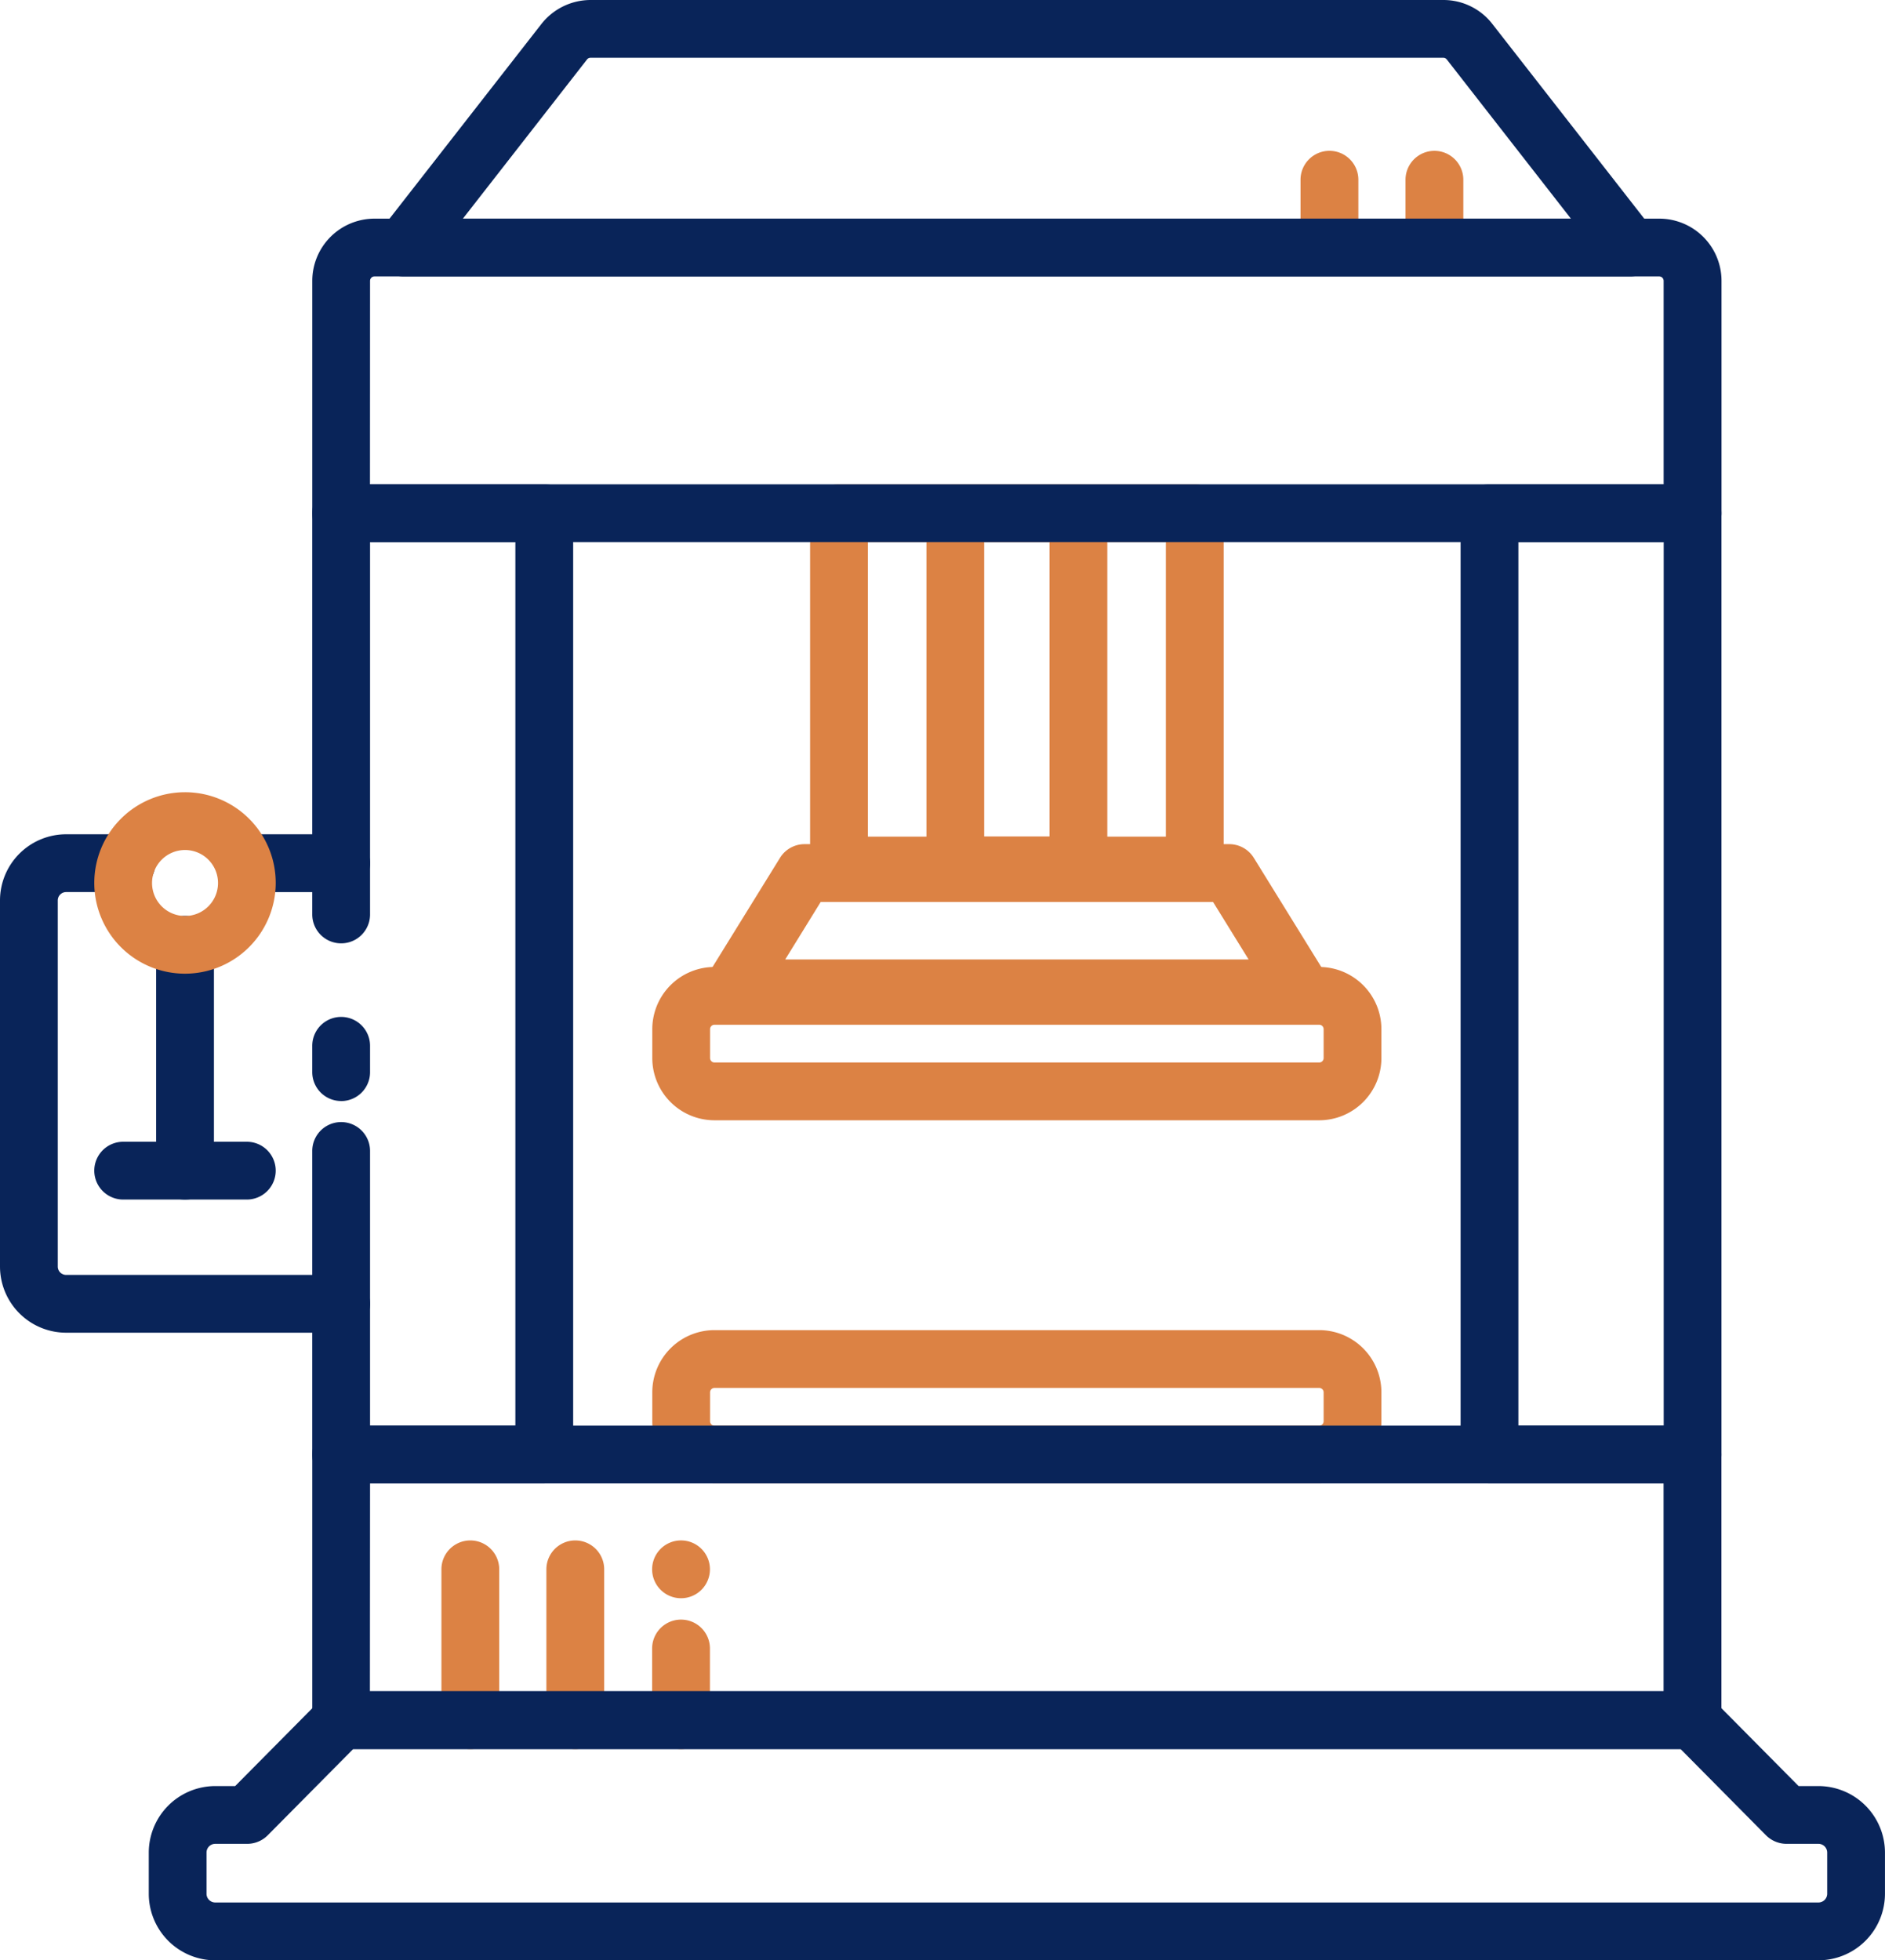
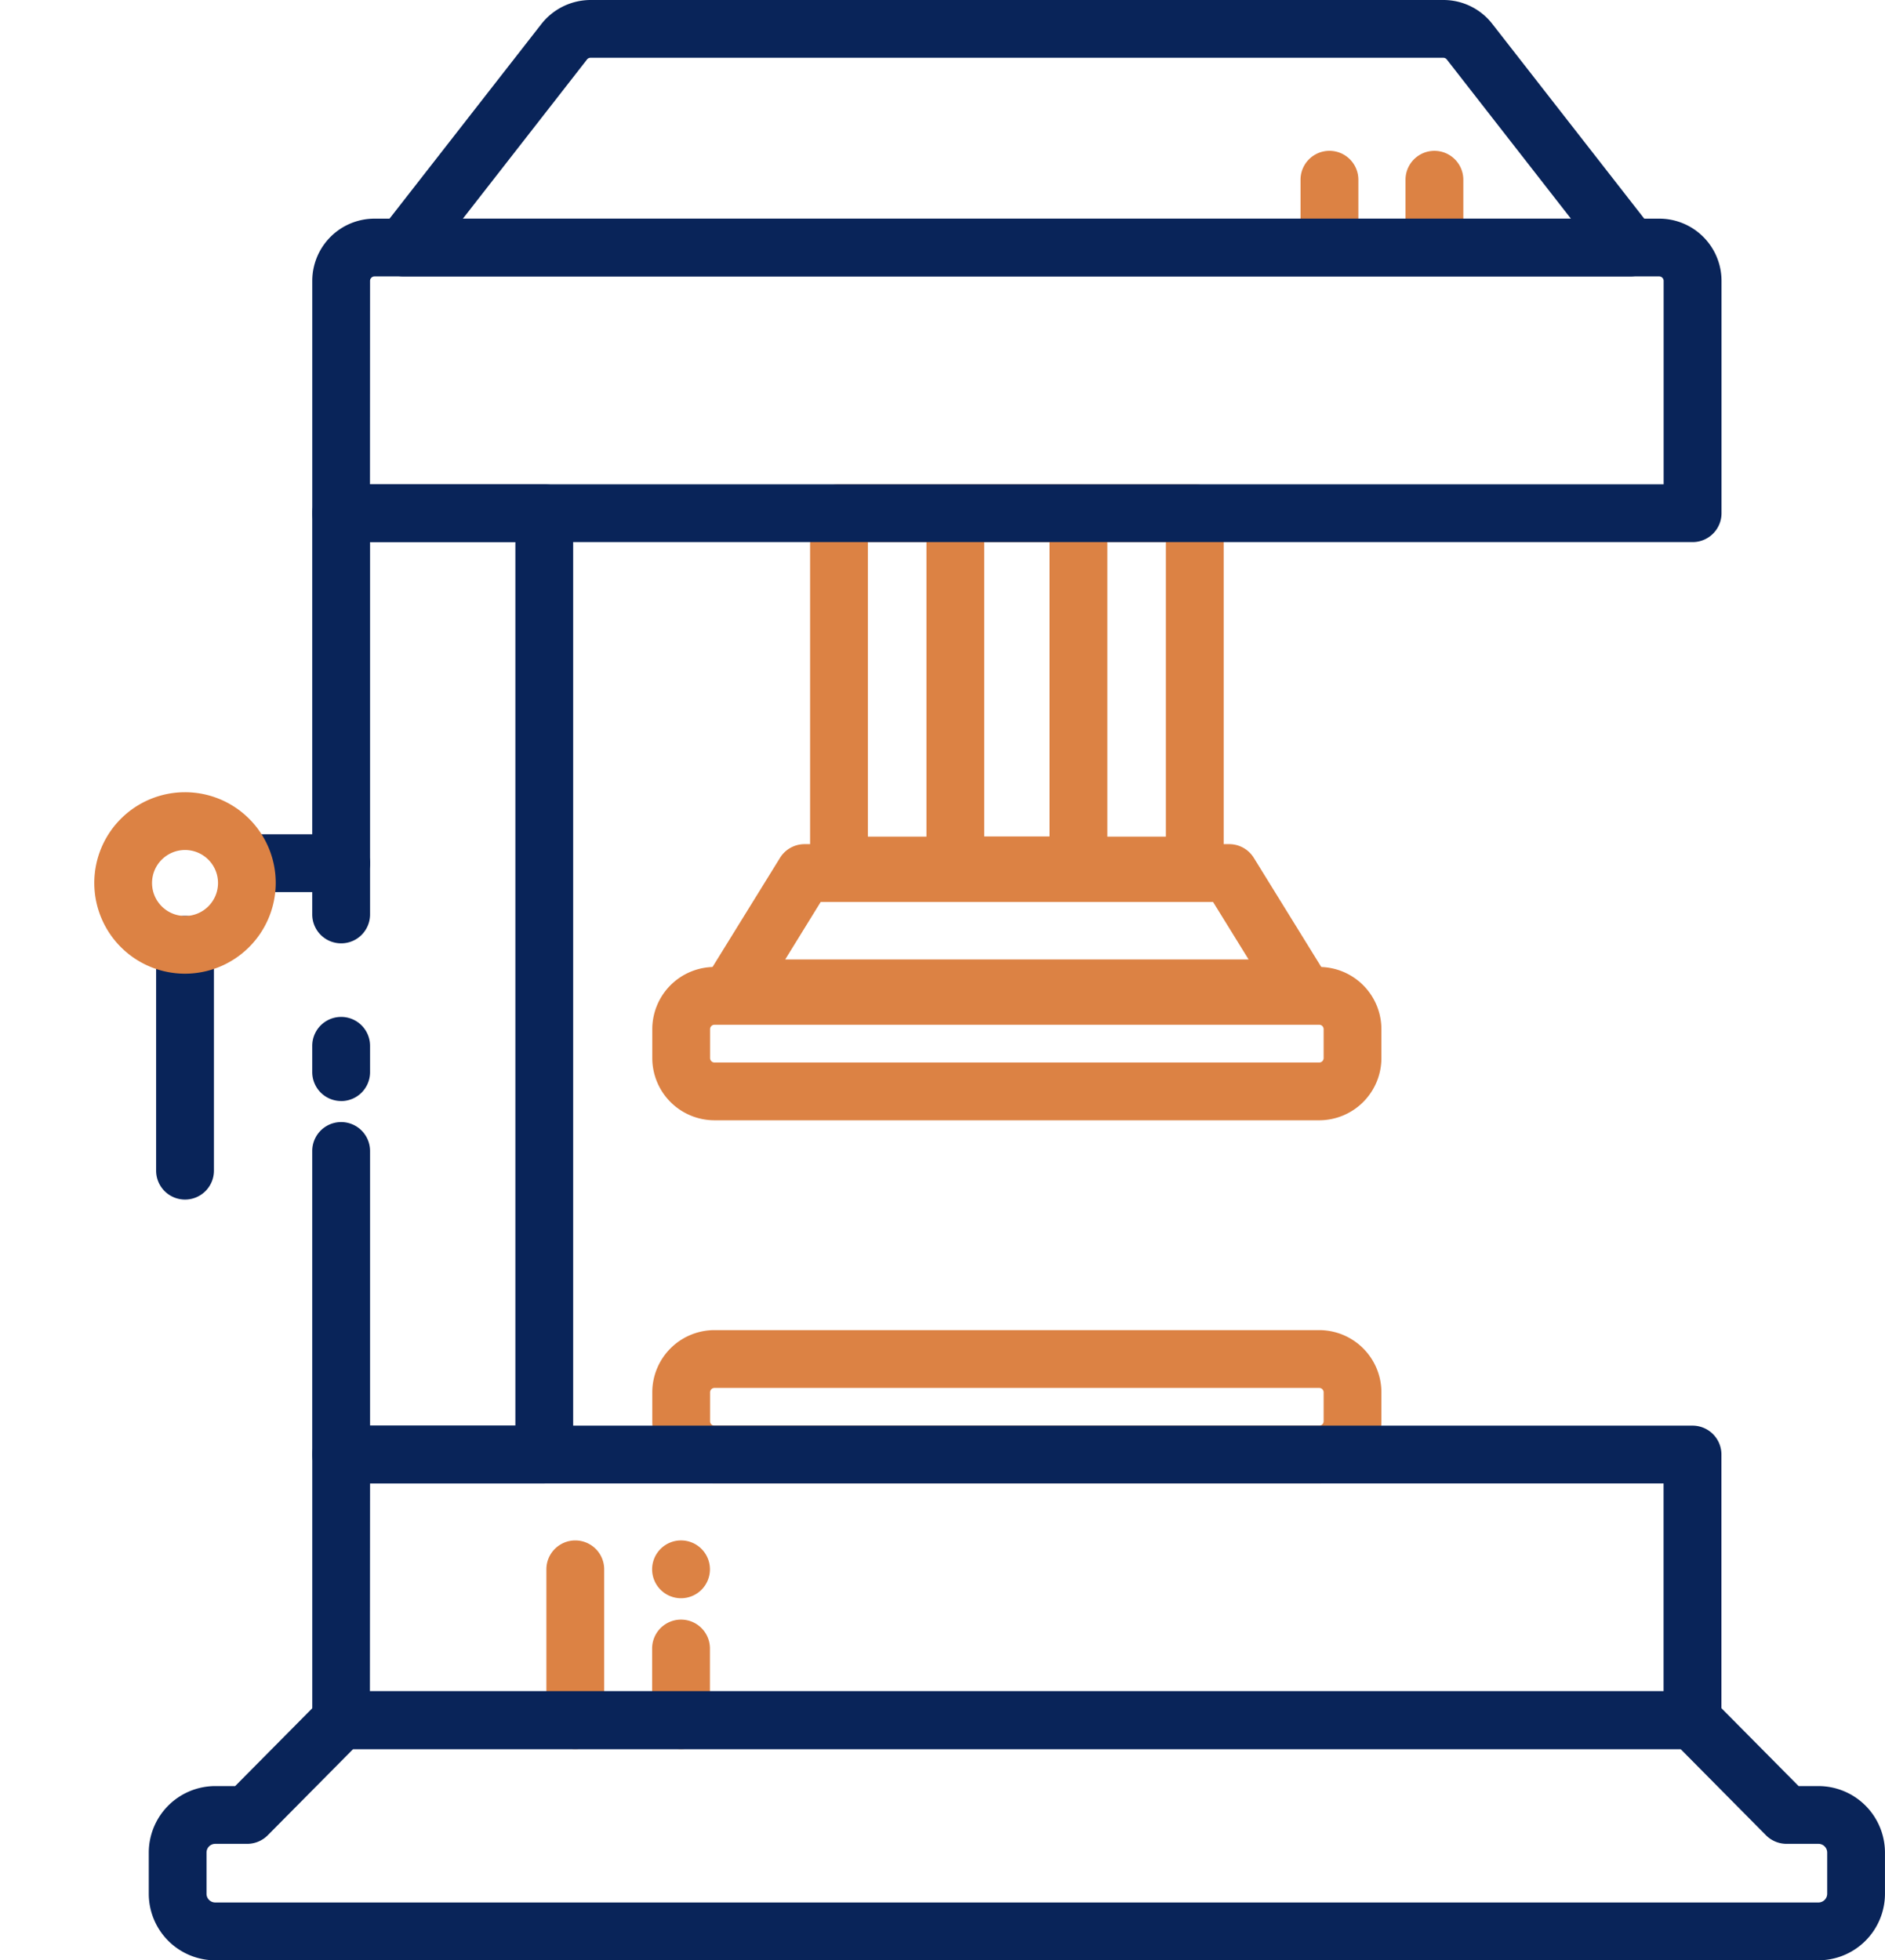
<svg xmlns="http://www.w3.org/2000/svg" width="120" height="124.774" viewBox="0 0 120 124.774">
  <path d="M126.106,159.425a1.84,1.84,0,0,1-1.84-1.84v-4.561a1.84,1.84,0,0,1,3.68,0v4.561a1.84,1.84,0,0,1-1.84,1.84" transform="translate(-82.751 -48.098)" fill="#dc8244" />
  <path d="M122.081,161.452a1.84,1.84,0,0,1-1.84-1.84v-9.6a1.84,1.84,0,0,1,3.68,0v9.6a1.84,1.84,0,0,1-1.84,1.84" transform="translate(-85.458 -50.125)" fill="#dc8244" />
-   <path d="M118.086,161.452a1.84,1.84,0,0,1-1.84-1.84v-9.6a1.84,1.84,0,0,1,3.68,0v9.6a1.84,1.84,0,0,1-1.84,1.84" transform="translate(-88.145 -50.125)" fill="#dc8244" />
  <path d="M154.779,102.6a1.84,1.84,0,0,1-1.84-1.84V97.133a1.84,1.84,0,0,1,3.68,0v3.626a1.84,1.84,0,0,1-1.84,1.84" transform="translate(-63.463 -85.692)" fill="#dc8244" />
  <path d="M150.785,102.6a1.841,1.841,0,0,1-1.842-1.84V97.133a1.841,1.841,0,0,1,3.682,0v3.626a1.841,1.841,0,0,1-1.84,1.84" transform="translate(-66.151 -85.692)" fill="#dc8244" />
-   <path d="M121.164,153.025H103.654a4.215,4.215,0,0,1-4.208-4.212v-23.3a4.215,4.215,0,0,1,4.208-4.212h3.84a1.839,1.839,0,1,1,0,3.678h-3.84a.532.532,0,0,0-.53.534v23.3a.532.532,0,0,0,.53.534h17.509a1.839,1.839,0,1,1,0,3.678" transform="translate(-99.446 -68.2)" fill="#092459" />
  <path d="M115.646,124.979h-6.159a1.839,1.839,0,0,1,0-3.678h6.159a1.839,1.839,0,1,1,0,3.678" transform="translate(-93.928 -68.199)" fill="#092459" />
  <path d="M144.382,134.087h-7.838a1.838,1.838,0,0,1-1.838-1.838V109.823a1.839,1.839,0,0,1,1.838-1.84h7.838a1.839,1.839,0,0,1,1.838,1.84v22.425a1.838,1.838,0,0,1-1.838,1.838m-6-3.678h4.158V111.661h-4.158Z" transform="translate(-75.728 -77.158)" fill="#dc8244" />
  <path d="M166.73,149.927h-38.5a3.963,3.963,0,0,1-3.959-3.958v-1.842a3.962,3.962,0,0,1,3.959-3.959h38.5a3.963,3.963,0,0,1,3.957,3.959v1.842a3.963,3.963,0,0,1-3.957,3.958m-38.5-6.08a.281.281,0,0,0-.281.281v1.842a.281.281,0,0,0,.281.279h38.5a.282.282,0,0,0,.279-.279v-1.842a.281.281,0,0,0-.279-.281Z" transform="translate(-82.746 -55.507)" fill="#dc8244" />
  <path d="M166.73,136.108h-38.5a3.963,3.963,0,0,1-3.959-3.959v-1.84a3.962,3.962,0,0,1,3.959-3.959h38.5a3.963,3.963,0,0,1,3.957,3.959v1.84a3.964,3.964,0,0,1-3.957,3.959m-38.5-6.08a.281.281,0,0,0-.281.281v1.84a.282.282,0,0,0,.281.281h38.5a.282.282,0,0,0,.279-.281v-1.84a.281.281,0,0,0-.279-.281Z" transform="translate(-82.746 -64.803)" fill="#dc8244" />
  <path d="M154.766,134.087h-22.65a1.838,1.838,0,0,1-1.838-1.838V109.823a1.839,1.839,0,0,1,1.838-1.84h22.65a1.839,1.839,0,0,1,1.84,1.84v22.425a1.839,1.839,0,0,1-1.84,1.838m-20.81-3.678h18.971V111.661H133.956Z" transform="translate(-78.707 -77.158)" fill="#dc8244" />
  <path d="M199.2,118.461H113.169a1.838,1.838,0,0,1-1.838-1.838v-14.79a3.962,3.962,0,0,1,3.959-3.959h81.793a3.963,3.963,0,0,1,3.961,3.959v14.79a1.84,1.84,0,0,1-1.84,1.838m-84.2-3.678h82.355v-12.95a.281.281,0,0,0-.281-.281H115.29a.281.281,0,0,0-.281.281Z" transform="translate(-91.451 -83.957)" fill="#092459" />
  <path d="M193.626,107.149H115.548a1.839,1.839,0,0,1-1.45-2.971l10.222-13.1a3.992,3.992,0,0,1,3.121-1.524h54.291a3.938,3.938,0,0,1,3.123,1.524l10.222,13.1a1.839,1.839,0,0,1-1.45,2.971m-74.308-3.678h70.538l-7.9-10.13a.279.279,0,0,0-.221-.109H127.44a.278.278,0,0,0-.219.109Z" transform="translate(-89.852 -89.554)" fill="#092459" />
  <path d="M199.2,164.39H113.169a1.839,1.839,0,0,1-1.838-1.84V145.643a1.84,1.84,0,0,1,1.838-1.84H199.2a1.84,1.84,0,0,1,1.838,1.84V162.55a1.839,1.839,0,0,1-1.838,1.84m-84.2-3.678h82.355V147.483H115.009Z" transform="translate(-91.451 -53.063)" fill="#092459" />
  <path d="M126.1,171.578H113.17a1.84,1.84,0,0,1-1.84-1.84V150.417a1.84,1.84,0,0,1,3.68,0V167.9h9.251V111.661H115.01v23.7a1.84,1.84,0,1,1-3.68,0v-25.54a1.84,1.84,0,0,1,1.84-1.84H126.1a1.839,1.839,0,0,1,1.84,1.84v59.915a1.839,1.839,0,0,1-1.84,1.84m-12.93-24.339a1.84,1.84,0,0,1-1.84-1.84v-1.673a1.84,1.84,0,0,1,3.68,0V145.4a1.84,1.84,0,0,1-1.84,1.84" transform="translate(-91.452 -77.158)" fill="#092459" />
-   <path d="M169.806,171.578H156.874a1.84,1.84,0,0,1-1.838-1.84V109.823a1.839,1.839,0,0,1,1.838-1.84h12.931a1.839,1.839,0,0,1,1.838,1.84v59.915a1.84,1.84,0,0,1-1.838,1.84m-11.091-3.68h9.251V111.661h-9.251Z" transform="translate(-62.053 -77.158)" fill="#092459" />
  <path d="M211.4,171.037H109.341a4.239,4.239,0,0,1-4.233-4.235v-2.621a4.239,4.239,0,0,1,4.233-4.235h1.266l5.441-5.49a1.845,1.845,0,0,1,1.306-.545H203.39a1.845,1.845,0,0,1,1.306.545l5.441,5.49H211.4a4.24,4.24,0,0,1,4.235,4.235V166.8a4.24,4.24,0,0,1-4.235,4.235m-102.061-7.413a.556.556,0,0,0-.555.557V166.8a.556.556,0,0,0,.555.555H211.4a.558.558,0,0,0,.557-.555v-2.621a.558.558,0,0,0-.557-.557h-2.031a1.85,1.85,0,0,1-1.308-.544l-5.439-5.49h-84.5l-5.441,5.49a1.843,1.843,0,0,1-1.306.544Z" transform="translate(-95.637 -46.264)" fill="#092459" />
  <path d="M107.228,142.461a1.84,1.84,0,0,1-1.84-1.84V126.246a1.84,1.84,0,0,1,3.68,0v14.375a1.84,1.84,0,0,1-1.84,1.84" transform="translate(-95.449 -66.11)" fill="#092459" />
-   <path d="M112.745,136.679h-7.872a1.839,1.839,0,1,1,0-3.678h7.872a1.839,1.839,0,1,1,0,3.678" transform="translate(-97.032 -60.329)" fill="#092459" />
  <path d="M108.811,131.25a5.775,5.775,0,1,1,5.774-5.776,5.782,5.782,0,0,1-5.774,5.776m0-7.872a2.1,2.1,0,1,0,2.1,2.1,2.1,2.1,0,0,0-2.1-2.1" transform="translate(-97.032 -69.276)" fill="#dc8244" />
  <path d="M164.2,132.694H128.094a1.838,1.838,0,0,1-1.564-2.807l4.538-7.338a1.839,1.839,0,0,1,1.564-.873h27.034a1.842,1.842,0,0,1,1.566.873l4.536,7.338a1.839,1.839,0,0,1-1.566,2.807M131.4,129.016H160.9l-2.263-3.66H133.659Z" transform="translate(-81.413 -67.947)" fill="#dc8244" />
  <path d="M124.266,150.011a1.84,1.84,0,1,1,1.84,1.84,1.84,1.84,0,0,1-1.84-1.84" transform="translate(-82.751 -50.125)" fill="#dc8244" />
</svg>